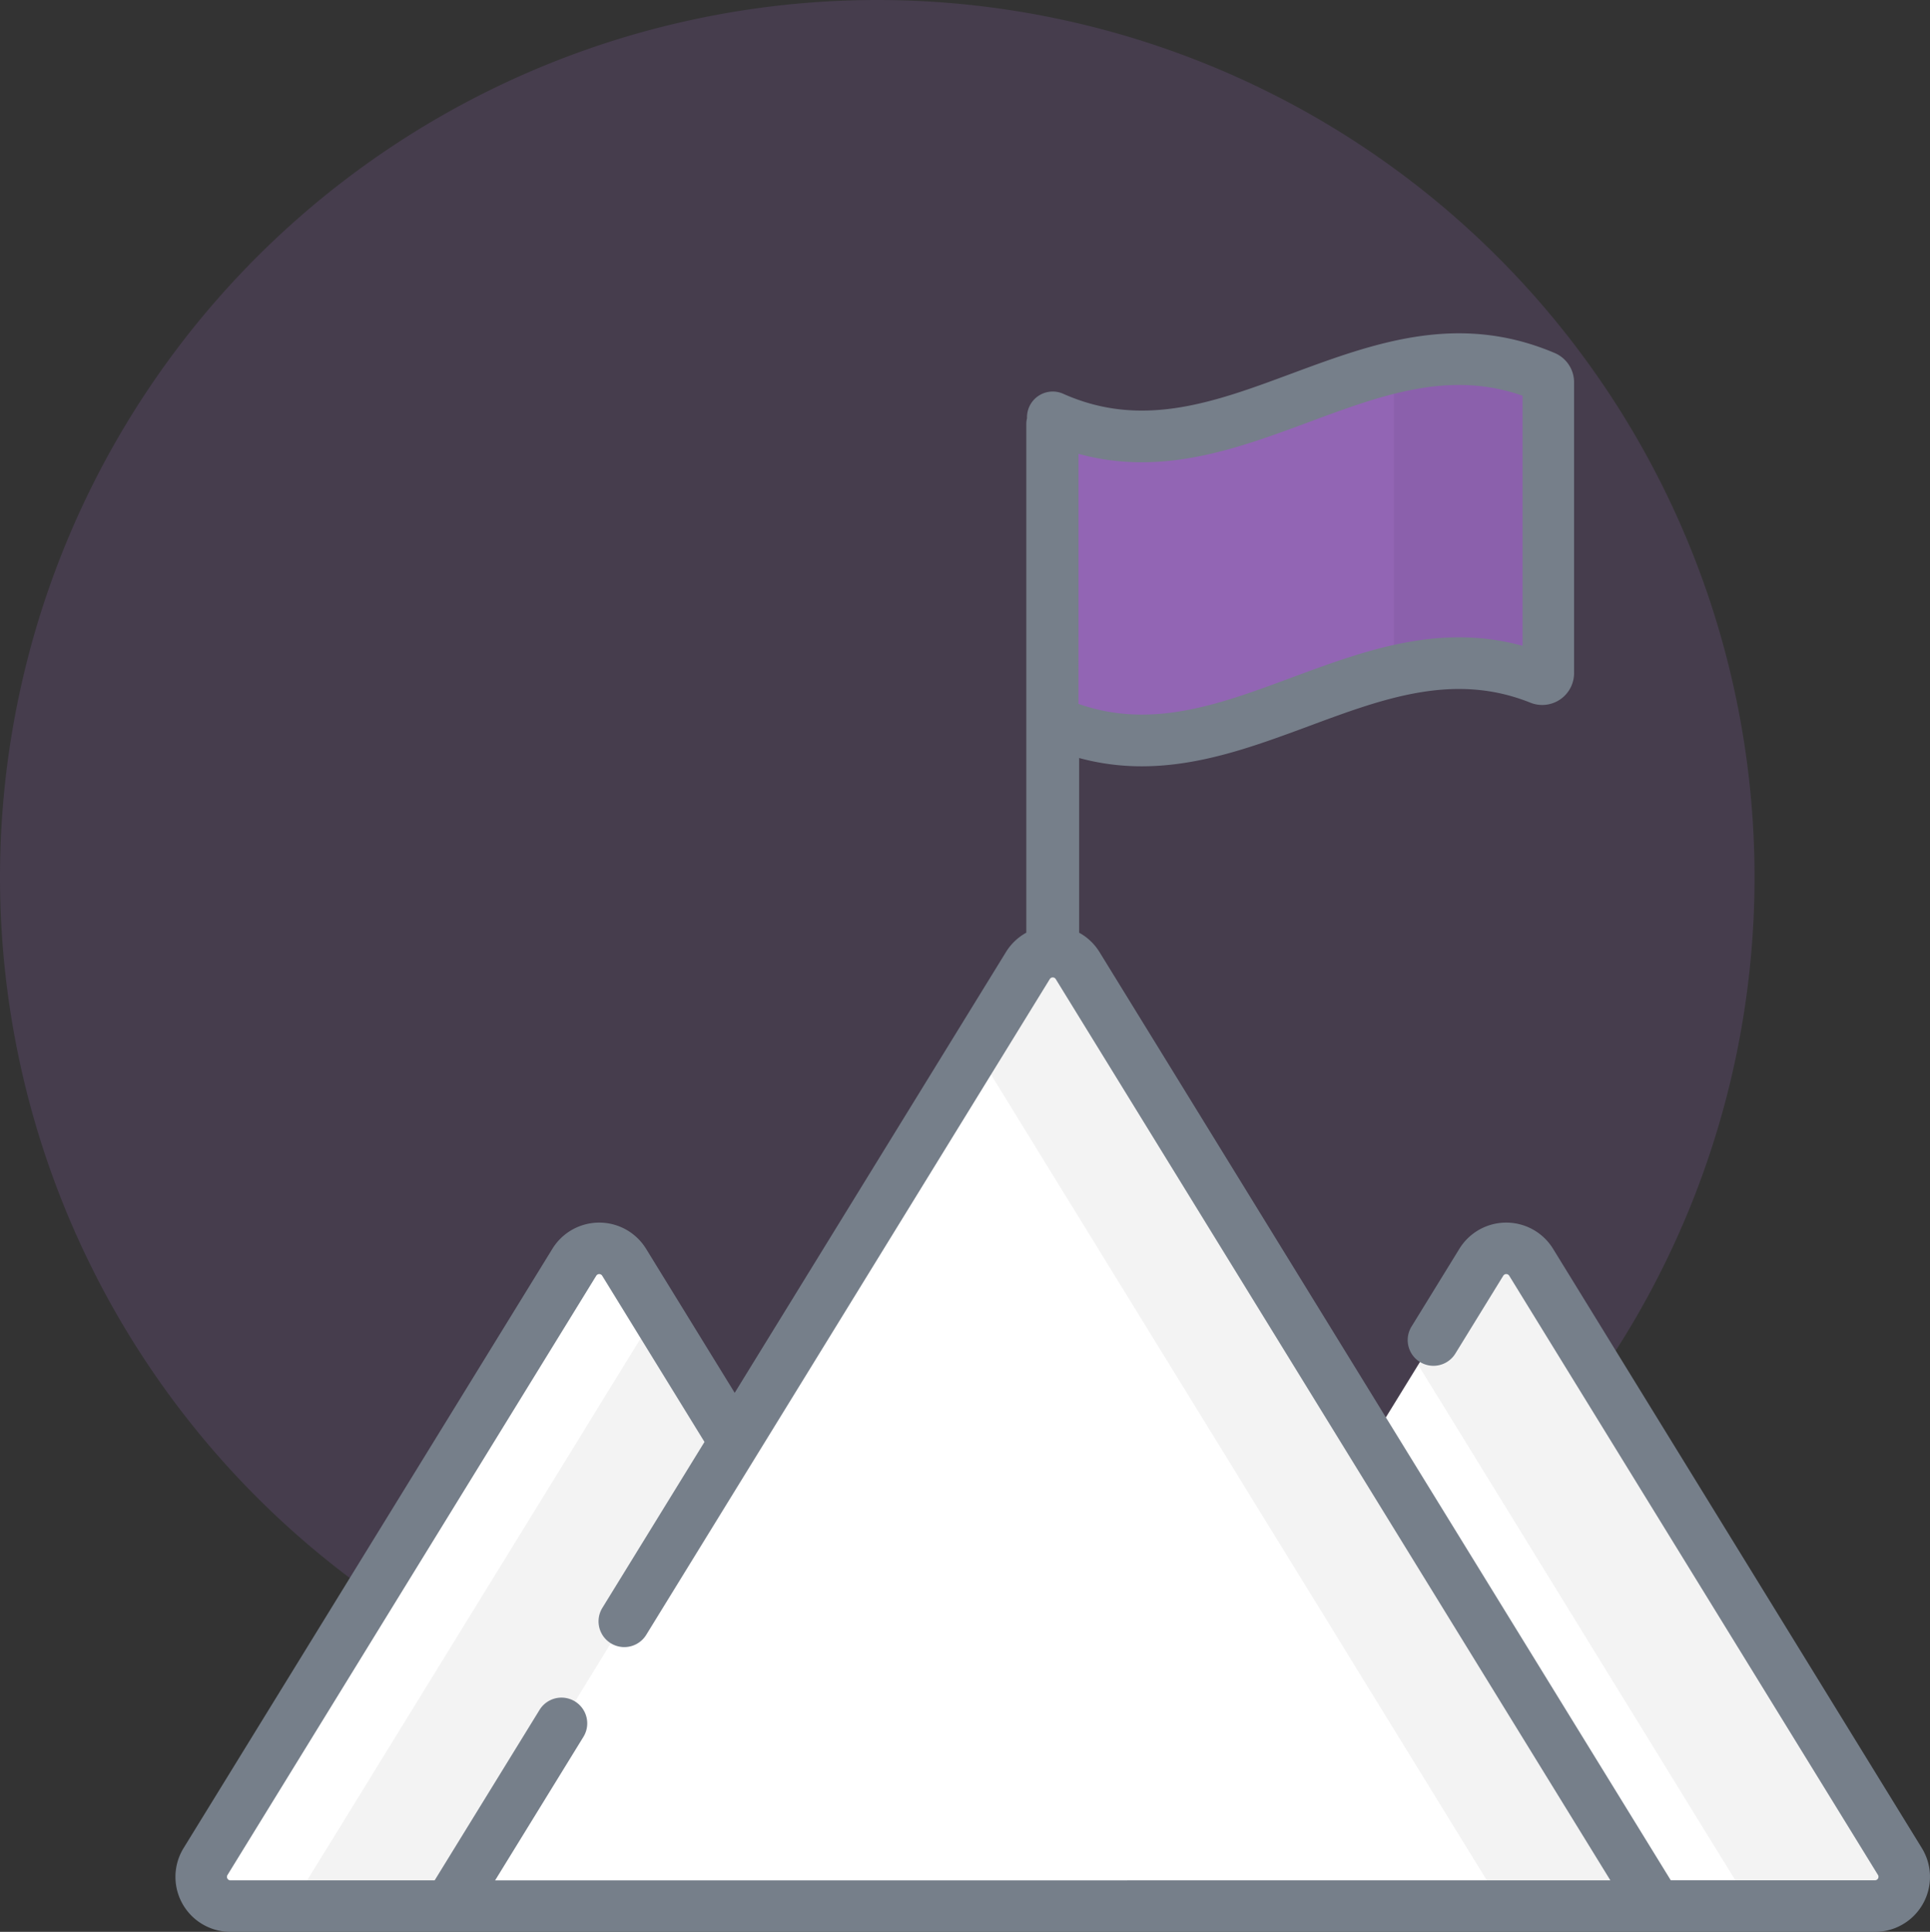
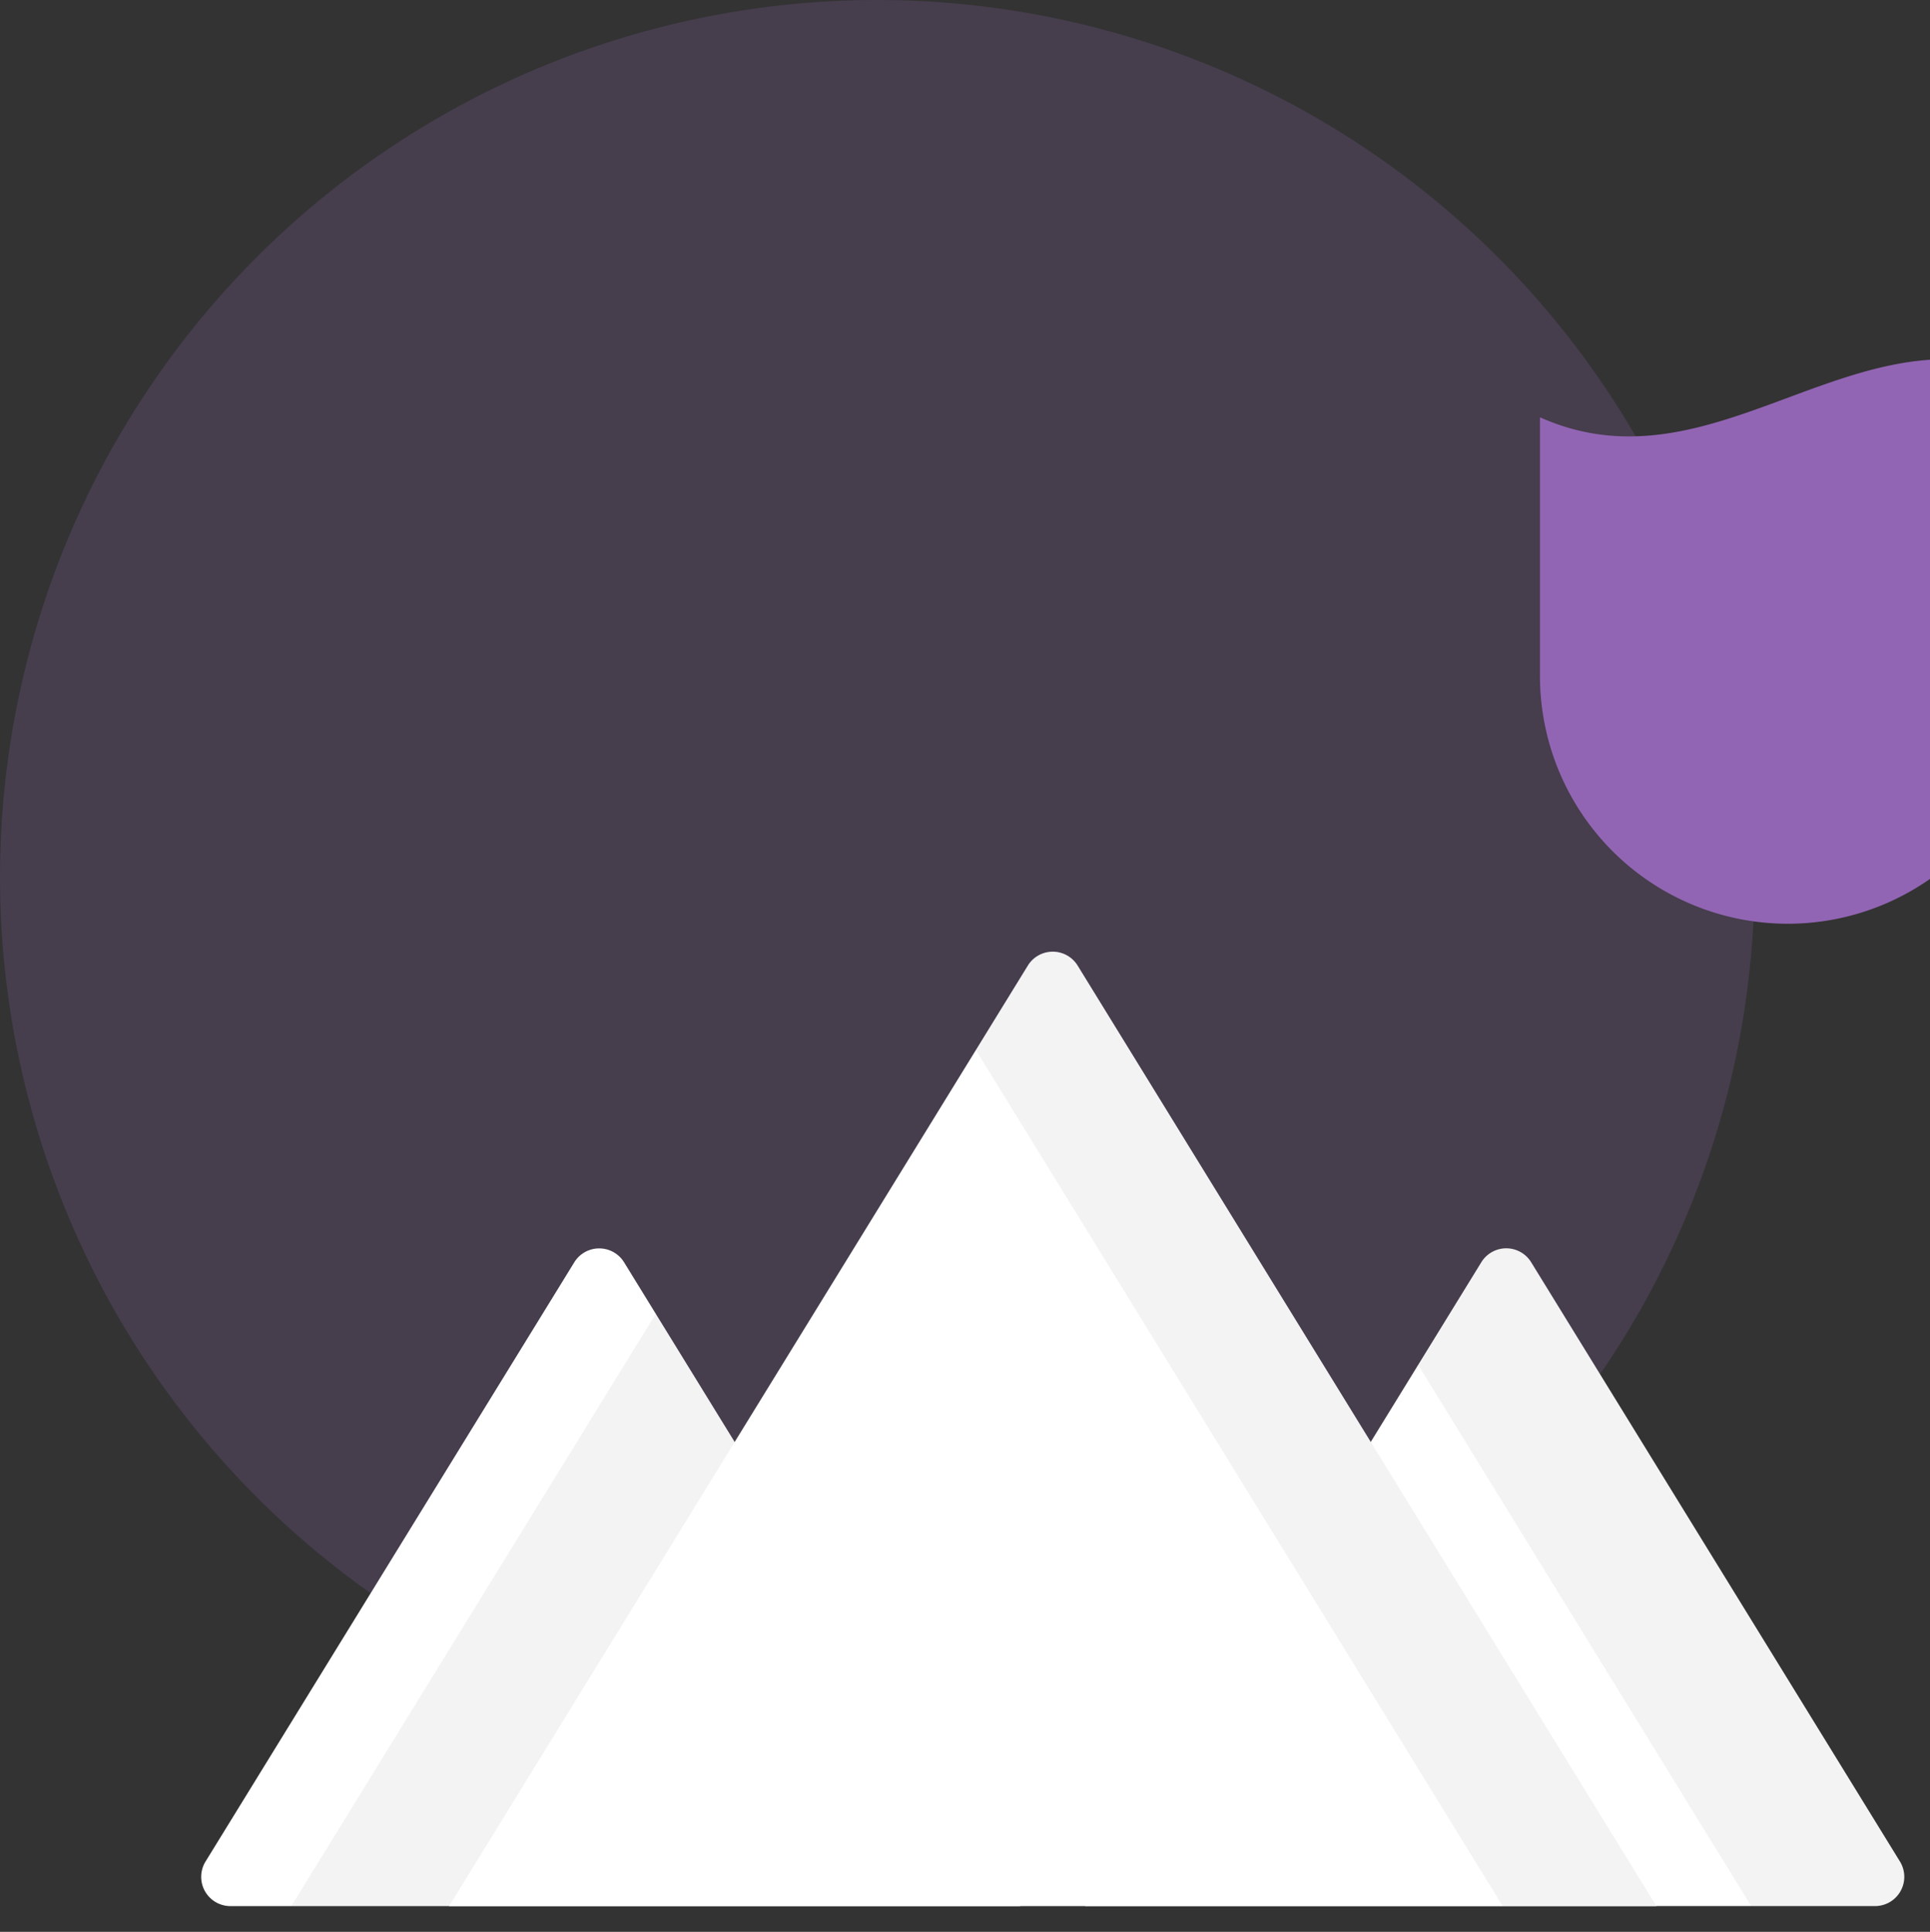
<svg xmlns="http://www.w3.org/2000/svg" viewBox="0 0 110 110.124">
  <rect x="0" y="0" width="110" height="110.124" fill="#333333" stroke="none" />
  <defs>
    <style>
      .cls-1, .cls-4 {
        fill: #9265b4;
      }

      .cls-1 {
        opacity: 0.2;
      }

      .cls-2 {
        fill: #fff;
      }

      .cls-3 {
        fill: rgba(0,0,0,0.05);
      }

      .cls-5 {
        fill: #767f8a;
      }
    </style>
  </defs>
  <g id="Group_182" data-name="Group 182" transform="translate(-143 -3037)">
    <path id="Path_328" data-name="Path 328" class="cls-1" d="M50,0A50,50,0,1,1,0,50,50,50,0,0,1,50,0Z" transform="translate(143 3037)" />
    <g id="Group_124" data-name="Group 124" transform="translate(3478 -2116)">
      <g id="flag" transform="translate(-3325 5172)">
        <path id="Path_296" data-name="Path 296" class="cls-2" d="M288.032,290.581l-22.582,36.7h45.021a1.667,1.667,0,0,0,1.42-2.54l-21.02-34.162A1.667,1.667,0,0,0,288.032,290.581Z" transform="translate(-213.604 -237.627)" />
        <path id="Path_297" data-name="Path 297" class="cls-3" d="M390.095,324.743l-21.019-34.162a1.667,1.667,0,0,0-2.839,0l-3.6,5.852,18.981,30.85h7.058A1.667,1.667,0,0,0,390.095,324.743Z" transform="translate(-291.809 -237.627)" />
        <path id="Path_298" data-name="Path 298" class="cls-2" d="M28.765,290.581,7.746,324.743a1.667,1.667,0,0,0,1.42,2.54H54.186L31.6,290.581A1.667,1.667,0,0,0,28.765,290.581Z" transform="translate(-6.032 -237.627)" />
-         <path id="Path_299" data-name="Path 299" class="cls-4" d="M283.771,48.493c-9.886-3.965-17.834,6.864-27.771,2.423V33.587c10.025,4.48,18.027-6.581,28.036-2.313a.351.351,0,0,1,.212.323V48.17A.348.348,0,0,1,283.771,48.493Z" transform="translate(-206 -28.799)" />
-         <path id="Path_300" data-name="Path 300" class="cls-3" d="M364.147,31.276a13.259,13.259,0,0,0-8.591-.531V48.074a13.321,13.321,0,0,1,8.326.422.348.348,0,0,0,.477-.323V31.6A.352.352,0,0,0,364.147,31.276Z" transform="translate(-286.111 -28.801)" />
+         <path id="Path_299" data-name="Path 299" class="cls-4" d="M283.771,48.493V33.587c10.025,4.48,18.027-6.581,28.036-2.313a.351.351,0,0,1,.212.323V48.17A.348.348,0,0,1,283.771,48.493Z" transform="translate(-206 -28.799)" />
        <path id="Path_301" data-name="Path 301" class="cls-2" d="M112.828,204,79.841,257.613h68.812L115.667,204A1.667,1.667,0,0,0,112.828,204Z" transform="translate(-64.247 -167.957)" />
        <g id="Group_107" data-name="Group 107" transform="translate(6.601 35.251)">
          <path id="Path_302" data-name="Path 302" class="cls-3" d="M239.374,204a1.667,1.667,0,0,0-2.839,0l-2.961,4.812,30.026,48.8h8.76Z" transform="translate(-194.556 -203.208)" />
          <path id="Path_303" data-name="Path 303" class="cls-3" d="M54.575,308.874,33.8,342.642h8.993l16.28-26.46Z" transform="translate(-33.798 -288.236)" />
        </g>
-         <path id="Path_304" data-name="Path 304" class="cls-5" d="M99.535,109.071,78.516,74.908a3.134,3.134,0,0,0-5.338,0l-2.729,4.435a1.467,1.467,0,0,0,2.5,1.538l2.729-4.436a.2.2,0,0,1,.34,0l21.019,34.162a.2.2,0,0,1-.17.3H85.226L52.669,58a3.125,3.125,0,0,0-1.164-1.109h0V46.933a13.561,13.561,0,0,0,3.574.472c3.346,0,6.479-1.163,9.545-2.3,4.248-1.577,8.26-3.066,12.6-1.326a1.815,1.815,0,0,0,2.49-1.685V25.52a1.814,1.814,0,0,0-1.1-1.672C73.1,21.5,68.274,23.291,63.6,25.024,59.229,26.648,55.1,28.182,50.6,26.171a1.467,1.467,0,0,0-2.066,1.339v.054a1.5,1.5,0,0,0-.04.339V56.89A3.128,3.128,0,0,0,47.331,58L31.874,83.12l-5.052-8.212a3.134,3.134,0,0,0-5.338,0L.464,109.071a3.134,3.134,0,0,0,2.669,4.776H96.866a3.134,3.134,0,0,0,2.669-4.776ZM51.467,29.594c4.749,1.3,9.015-.281,13.158-1.819,4.1-1.521,7.982-2.963,12.155-1.493V40.537c-4.764-1.306-9.034.279-13.176,1.816-4.092,1.519-7.971,2.959-12.137,1.493ZM18.219,110.912l5.033-8.181a1.467,1.467,0,0,0-2.5-1.538l-5.979,9.718H3.133a.2.2,0,0,1-.17-.3L23.983,76.446a.2.2,0,0,1,.34,0l5.829,9.473-5.82,9.459a1.467,1.467,0,1,0,2.5,1.538l23-37.381a.2.2,0,0,1,.34,0l31.611,51.376Z" transform="translate(0 -22.723)" />
      </g>
    </g>
  </g>
</svg>